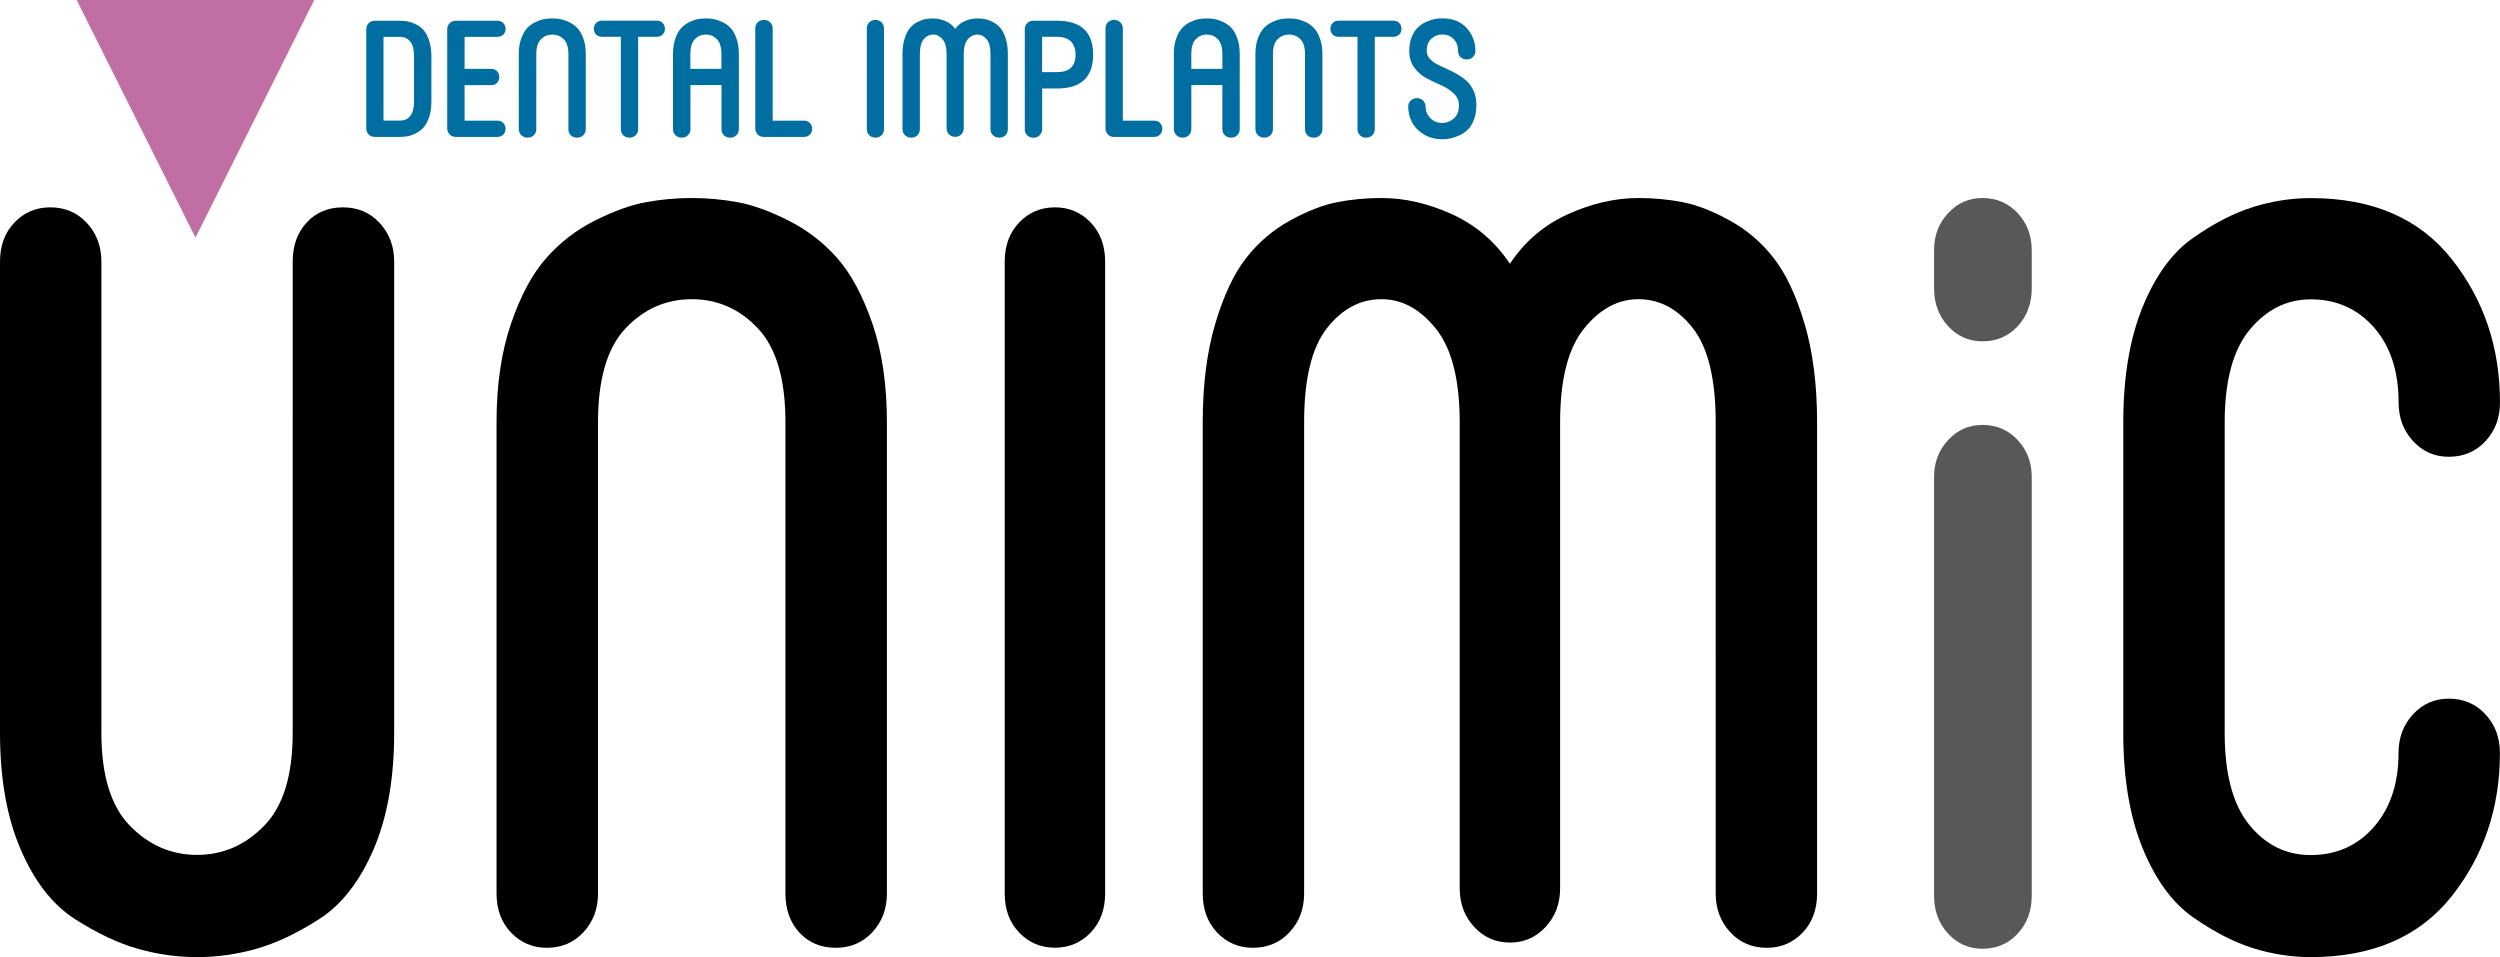
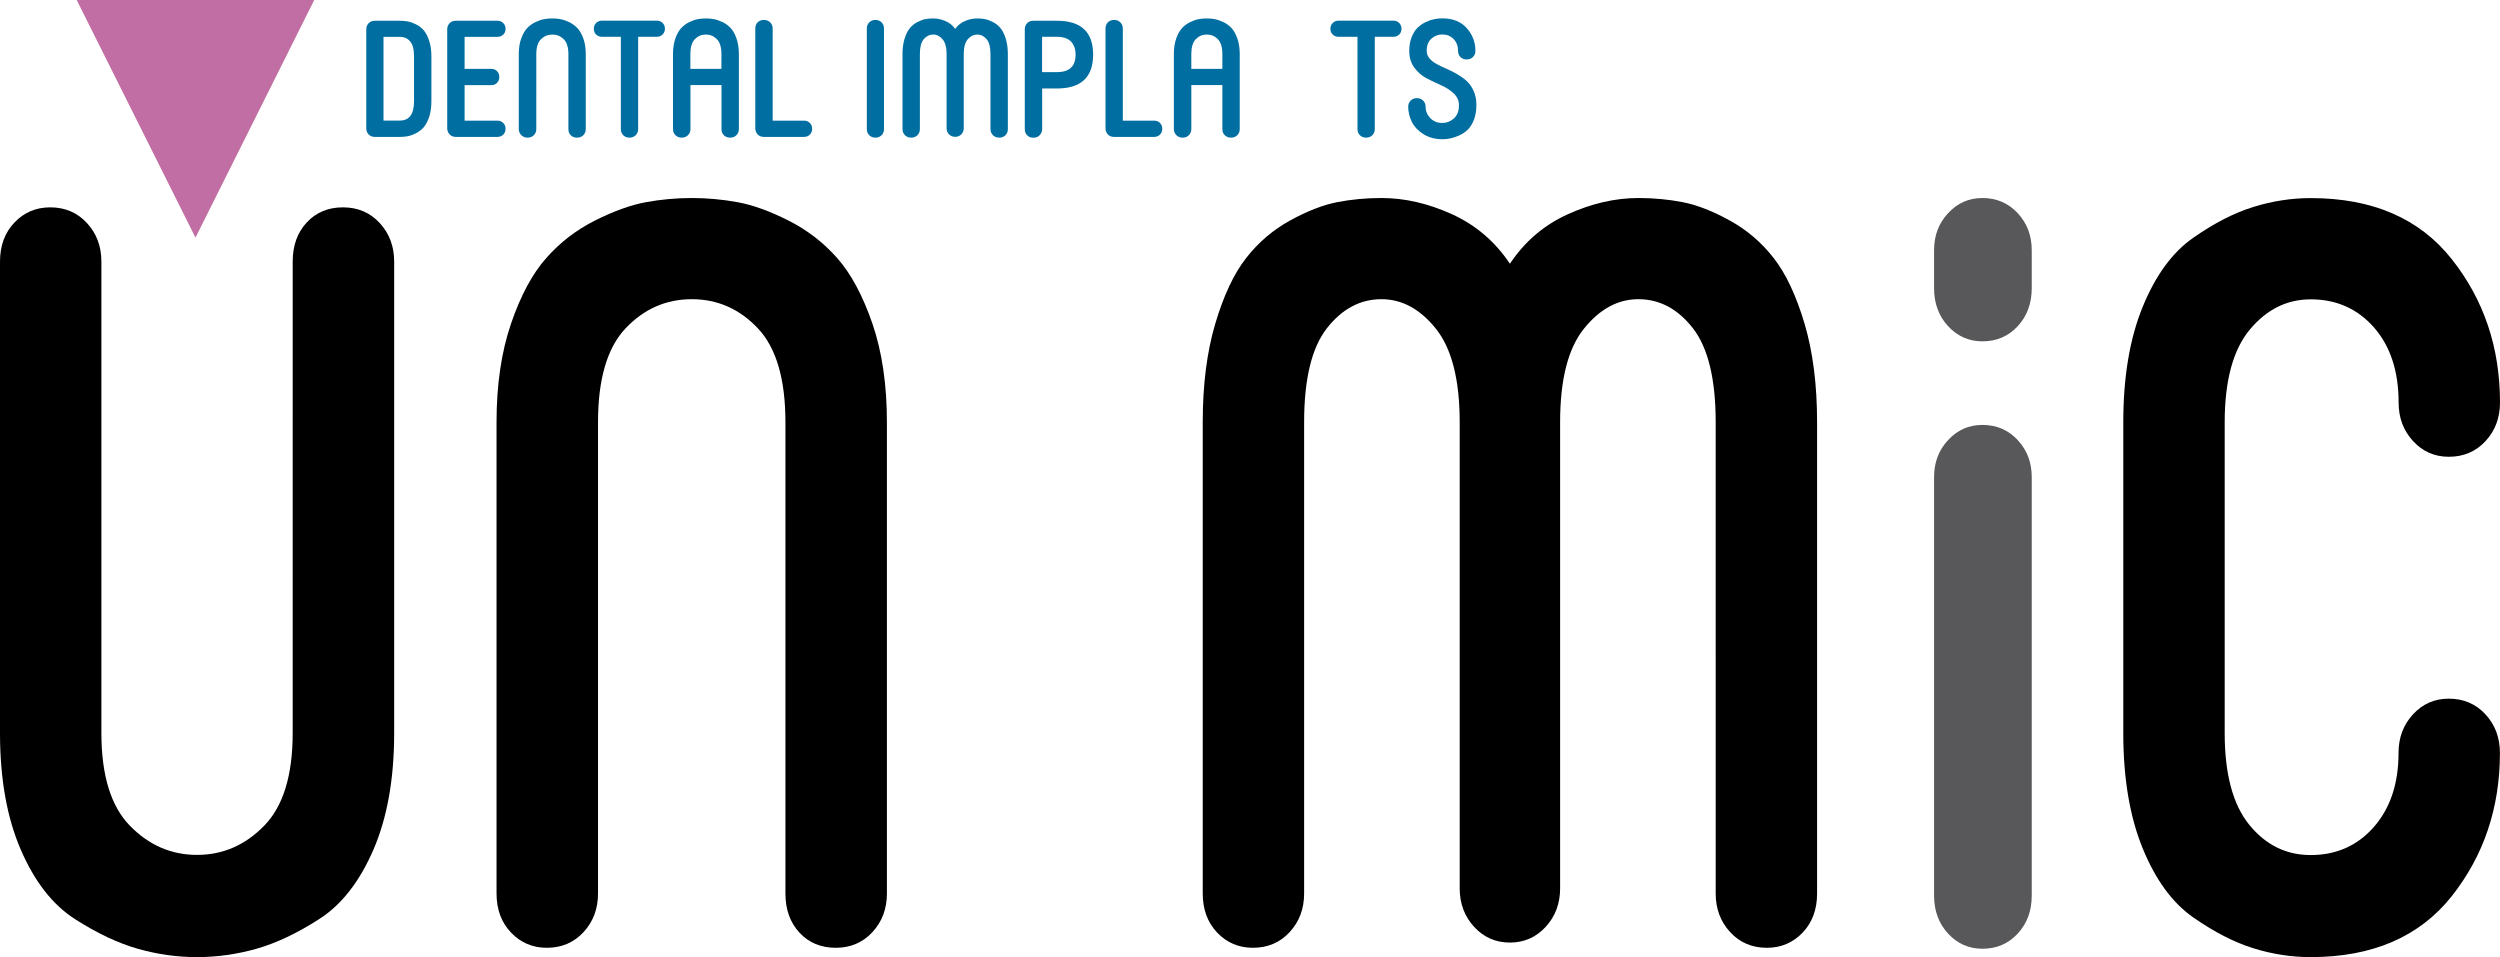
<svg xmlns="http://www.w3.org/2000/svg" id="Layer_1" x="0px" y="0px" viewBox="0 0 335.07 128.28" style="enable-background:new 0 0 335.07 128.28;" xml:space="preserve">
  <style type="text/css">	.st0{fill:#006EA1;}	.st1{fill:#58585A;}	.st2{fill:#C06EA3;}</style>
  <g>
    <g>
      <g>
        <path class="st0" d="M49.09,3.93c0-0.33,0.11-0.6,0.32-0.82c0.21-0.22,0.49-0.33,0.83-0.33h3.36c0.36,0,0.7,0.03,1.04,0.09    c0.33,0.06,0.7,0.19,1.11,0.39c0.41,0.2,0.76,0.47,1.04,0.8c0.29,0.33,0.53,0.8,0.73,1.4c0.2,0.6,0.3,1.29,0.3,2.08v6.03    c0,0.8-0.1,1.5-0.3,2.1c-0.2,0.6-0.45,1.06-0.73,1.39s-0.64,0.59-1.04,0.8c-0.41,0.21-0.78,0.34-1.11,0.4    c-0.33,0.06-0.68,0.09-1.04,0.09h-3.36c-0.34,0-0.62-0.11-0.83-0.33c-0.21-0.22-0.32-0.5-0.32-0.82V3.93z M51.4,4.93v11.23h2.2    c1.26,0,1.89-0.87,1.89-2.6V7.54c0-0.92-0.17-1.58-0.52-1.99s-0.8-0.61-1.37-0.61H51.4z" />
        <path class="st0" d="M59.94,17.19V3.93c0-0.33,0.11-0.6,0.32-0.82c0.21-0.22,0.49-0.33,0.83-0.33h5.58c0.31,0,0.57,0.1,0.78,0.31    c0.21,0.21,0.31,0.47,0.31,0.78s-0.1,0.57-0.31,0.77s-0.47,0.3-0.78,0.3h-4.4v4.29h3.58c0.31,0,0.57,0.1,0.77,0.31    s0.3,0.47,0.3,0.78s-0.1,0.57-0.3,0.78s-0.46,0.31-0.77,0.31h-3.58v4.76h4.4c0.31,0,0.57,0.1,0.78,0.31    c0.21,0.21,0.31,0.47,0.31,0.78c0,0.31-0.1,0.57-0.31,0.78c-0.21,0.21-0.47,0.31-0.78,0.31H61.1c-0.34,0-0.62-0.11-0.83-0.33    C60.05,17.79,59.94,17.52,59.94,17.19z" />
        <path class="st0" d="M69.53,17.3V7.25c0-0.8,0.11-1.5,0.33-2.1c0.22-0.6,0.49-1.07,0.81-1.4c0.32-0.33,0.69-0.6,1.12-0.8    c0.43-0.2,0.82-0.33,1.17-0.39c0.35-0.06,0.7-0.09,1.06-0.09c0.36,0,0.71,0.03,1.06,0.09c0.35,0.06,0.74,0.19,1.17,0.39    c0.43,0.2,0.8,0.47,1.12,0.8c0.32,0.33,0.59,0.8,0.81,1.4c0.22,0.6,0.33,1.3,0.33,2.1V17.3c0,0.33-0.11,0.6-0.33,0.82    c-0.22,0.22-0.5,0.33-0.85,0.33c-0.34,0-0.62-0.11-0.83-0.32c-0.22-0.21-0.32-0.49-0.32-0.83V7.25c0-0.92-0.21-1.59-0.63-2    s-0.93-0.62-1.52-0.62c-0.59,0-1.1,0.21-1.52,0.62c-0.42,0.42-0.63,1.08-0.63,2V17.3c0,0.33-0.11,0.6-0.33,0.82    c-0.22,0.22-0.5,0.33-0.84,0.33c-0.33,0-0.6-0.11-0.82-0.32S69.53,17.64,69.53,17.3z" />
        <path class="st0" d="M79.9,4.63c-0.21-0.2-0.31-0.46-0.31-0.77s0.1-0.57,0.31-0.78c0.21-0.21,0.46-0.31,0.76-0.31h7.39    c0.3,0,0.55,0.1,0.76,0.31c0.21,0.21,0.31,0.47,0.31,0.78S89,4.43,88.8,4.63c-0.21,0.2-0.46,0.3-0.76,0.3h-2.51V17.3    c0,0.33-0.11,0.6-0.33,0.82c-0.22,0.22-0.5,0.33-0.84,0.33c-0.33,0-0.6-0.11-0.82-0.32c-0.22-0.21-0.33-0.49-0.33-0.83V4.93    h-2.54C80.36,4.93,80.11,4.83,79.9,4.63z" />
        <path class="st0" d="M90.2,17.3V7.25c0-0.8,0.11-1.5,0.32-2.1c0.21-0.6,0.48-1.07,0.79-1.4c0.31-0.33,0.68-0.6,1.1-0.8    c0.42-0.2,0.8-0.33,1.15-0.39c0.34-0.06,0.69-0.09,1.04-0.09c0.36,0,0.7,0.03,1.05,0.09c0.34,0.06,0.73,0.19,1.16,0.39    c0.43,0.2,0.8,0.47,1.11,0.8c0.31,0.33,0.58,0.8,0.79,1.4c0.21,0.6,0.32,1.3,0.32,2.1V17.3c0,0.33-0.11,0.6-0.33,0.82    c-0.22,0.22-0.5,0.33-0.85,0.33c-0.33,0-0.6-0.11-0.82-0.32s-0.33-0.49-0.33-0.83v-5.9h-4.16v5.9c0,0.33-0.11,0.6-0.33,0.82    c-0.22,0.22-0.5,0.33-0.85,0.33c-0.33,0-0.6-0.11-0.82-0.32C90.31,17.92,90.2,17.64,90.2,17.3z M92.53,7.25v1.98h4.16V7.25    c0-0.92-0.2-1.59-0.61-2s-0.9-0.62-1.48-0.62s-1.07,0.21-1.47,0.62S92.53,6.33,92.53,7.25z" />
        <path class="st0" d="M101.23,17.19V3.82c0-0.34,0.11-0.62,0.32-0.83c0.21-0.21,0.49-0.32,0.83-0.32s0.62,0.11,0.85,0.33    c0.22,0.22,0.33,0.5,0.33,0.82v12.35h4.2c0.31,0,0.57,0.1,0.78,0.31c0.21,0.21,0.31,0.47,0.31,0.78c0,0.31-0.1,0.57-0.31,0.78    c-0.21,0.21-0.47,0.31-0.78,0.31h-5.38c-0.34,0-0.62-0.11-0.83-0.33C101.34,17.79,101.23,17.52,101.23,17.19z" />
        <path class="st0" d="M116.18,17.3V3.82c0-0.34,0.11-0.62,0.33-0.83c0.22-0.21,0.5-0.32,0.82-0.32s0.6,0.11,0.82,0.32    c0.22,0.22,0.33,0.49,0.33,0.83V17.3c0,0.34-0.11,0.62-0.33,0.83c-0.22,0.21-0.5,0.32-0.82,0.32s-0.6-0.11-0.82-0.32    S116.18,17.64,116.18,17.3z" />
        <path class="st0" d="M120.96,17.3V7.25c0-0.8,0.1-1.5,0.29-2.1c0.19-0.6,0.43-1.07,0.71-1.4c0.28-0.33,0.62-0.6,1.01-0.8    c0.39-0.2,0.75-0.33,1.08-0.39c0.33-0.06,0.67-0.09,1.02-0.09c0.53,0,1.07,0.11,1.62,0.34s0.99,0.58,1.33,1.06    c0.34-0.47,0.79-0.83,1.33-1.06s1.09-0.34,1.62-0.34c0.36,0,0.7,0.03,1.02,0.09c0.33,0.06,0.69,0.19,1.08,0.39    c0.39,0.2,0.73,0.47,1.01,0.8c0.28,0.33,0.52,0.8,0.71,1.4c0.19,0.6,0.29,1.3,0.29,2.1V17.3c0,0.34-0.11,0.62-0.33,0.83    c-0.22,0.21-0.5,0.32-0.82,0.32c-0.34,0-0.62-0.11-0.85-0.33c-0.22-0.22-0.33-0.5-0.33-0.82V7.25c0-0.92-0.17-1.59-0.52-2    s-0.77-0.62-1.26-0.62c-0.47,0-0.89,0.21-1.26,0.63c-0.36,0.42-0.54,1.09-0.54,1.99v9.94c0,0.33-0.11,0.6-0.33,0.82    c-0.22,0.22-0.5,0.33-0.82,0.33c-0.33,0-0.6-0.11-0.82-0.33c-0.22-0.22-0.33-0.5-0.33-0.82V7.25c0-0.9-0.18-1.57-0.54-1.99    c-0.36-0.42-0.78-0.63-1.26-0.63c-0.49,0-0.91,0.21-1.26,0.62s-0.52,1.08-0.52,2V17.3c0,0.33-0.11,0.6-0.33,0.82    c-0.22,0.22-0.5,0.33-0.84,0.33c-0.33,0-0.6-0.11-0.82-0.32S120.96,17.64,120.96,17.3z" />
        <path class="st0" d="M139.34,18.13c-0.22,0.22-0.5,0.33-0.84,0.33c-0.34,0-0.62-0.11-0.83-0.32s-0.32-0.49-0.32-0.83V3.93    c0-0.33,0.11-0.6,0.32-0.82c0.21-0.22,0.49-0.33,0.83-0.33h3.16c3.23,0,4.85,1.51,4.85,4.54s-1.62,4.54-4.85,4.54h-1.98v5.45    C139.67,17.63,139.56,17.9,139.34,18.13z M141.65,4.93h-1.98v4.74h1.98c1.68,0,2.51-0.79,2.51-2.36c0-0.74-0.21-1.32-0.62-1.75    C143.13,5.15,142.5,4.93,141.65,4.93z" />
        <path class="st0" d="M148.17,17.19V3.82c0-0.34,0.11-0.62,0.32-0.83c0.21-0.21,0.49-0.32,0.83-0.32c0.34,0,0.62,0.11,0.84,0.33    c0.22,0.22,0.33,0.5,0.33,0.82v12.35h4.2c0.31,0,0.57,0.1,0.78,0.31c0.21,0.21,0.31,0.47,0.31,0.78c0,0.31-0.1,0.57-0.31,0.78    c-0.21,0.21-0.47,0.31-0.78,0.31h-5.38c-0.34,0-0.62-0.11-0.83-0.33C148.28,17.79,148.17,17.52,148.17,17.19z" />
        <path class="st0" d="M157.33,17.3V7.25c0-0.8,0.11-1.5,0.32-2.1c0.21-0.6,0.48-1.07,0.79-1.4c0.31-0.33,0.68-0.6,1.1-0.8    s0.8-0.33,1.15-0.39c0.34-0.06,0.69-0.09,1.05-0.09c0.36,0,0.7,0.03,1.04,0.09c0.34,0.06,0.73,0.19,1.16,0.39    c0.43,0.2,0.8,0.47,1.11,0.8c0.31,0.33,0.57,0.8,0.79,1.4c0.21,0.6,0.32,1.3,0.32,2.1V17.3c0,0.33-0.11,0.6-0.33,0.82    c-0.22,0.22-0.5,0.33-0.85,0.33c-0.33,0-0.6-0.11-0.82-0.32c-0.22-0.21-0.33-0.49-0.33-0.83v-5.9h-4.16v5.9    c0,0.33-0.11,0.6-0.33,0.82c-0.22,0.22-0.5,0.33-0.84,0.33c-0.33,0-0.6-0.11-0.82-0.32S157.33,17.64,157.33,17.3z M159.67,7.25    v1.98h4.16V7.25c0-0.92-0.2-1.59-0.61-2c-0.41-0.42-0.9-0.62-1.48-0.62c-0.58,0-1.07,0.21-1.47,0.62S159.67,6.33,159.67,7.25z" />
-         <path class="st0" d="M168.26,17.3V7.25c0-0.8,0.11-1.5,0.33-2.1c0.22-0.6,0.49-1.07,0.81-1.4c0.32-0.33,0.69-0.6,1.12-0.8    c0.43-0.2,0.82-0.33,1.17-0.39c0.35-0.06,0.7-0.09,1.06-0.09c0.36,0,0.71,0.03,1.06,0.09c0.35,0.06,0.74,0.19,1.17,0.39    c0.43,0.2,0.8,0.47,1.12,0.8c0.32,0.33,0.59,0.8,0.81,1.4c0.22,0.6,0.33,1.3,0.33,2.1V17.3c0,0.33-0.11,0.6-0.33,0.82    c-0.22,0.22-0.5,0.33-0.85,0.33s-0.62-0.11-0.83-0.32s-0.32-0.49-0.32-0.83V7.25c0-0.92-0.21-1.59-0.63-2    c-0.42-0.42-0.93-0.62-1.52-0.62c-0.59,0-1.1,0.21-1.52,0.62c-0.42,0.42-0.63,1.08-0.63,2V17.3c0,0.33-0.11,0.6-0.33,0.82    c-0.22,0.22-0.5,0.33-0.85,0.33c-0.33,0-0.6-0.11-0.82-0.32S168.26,17.64,168.26,17.3z" />
        <path class="st0" d="M178.62,4.63c-0.21-0.2-0.31-0.46-0.31-0.77s0.1-0.57,0.31-0.78c0.21-0.21,0.46-0.31,0.76-0.31h7.39    c0.3,0,0.55,0.1,0.76,0.31c0.21,0.21,0.31,0.47,0.31,0.78s-0.1,0.57-0.31,0.77c-0.21,0.2-0.46,0.3-0.76,0.3h-2.51V17.3    c0,0.33-0.11,0.6-0.33,0.82c-0.22,0.22-0.5,0.33-0.84,0.33c-0.33,0-0.6-0.11-0.82-0.32s-0.33-0.49-0.33-0.83V4.93h-2.54    C179.08,4.93,178.83,4.83,178.62,4.63z" />
        <path class="st0" d="M193.33,18.66c-0.99,0-1.85-0.23-2.57-0.69c-0.72-0.46-1.23-1.01-1.55-1.66c-0.31-0.65-0.47-1.32-0.47-2.01    c0-0.33,0.11-0.6,0.33-0.82c0.22-0.22,0.5-0.33,0.82-0.33c0.34,0,0.62,0.11,0.85,0.33c0.22,0.22,0.33,0.5,0.33,0.82    c0,0.58,0.21,1.09,0.62,1.52c0.42,0.44,0.96,0.66,1.62,0.66c0.58,0,1.09-0.2,1.55-0.6c0.45-0.4,0.68-0.99,0.68-1.78    c0-0.61-0.23-1.13-0.69-1.57c-0.46-0.44-1.02-0.8-1.67-1.09c-0.65-0.29-1.3-0.6-1.95-0.93c-0.64-0.33-1.2-0.81-1.66-1.43    c-0.46-0.62-0.69-1.37-0.69-2.25c0-0.7,0.11-1.31,0.32-1.85c0.21-0.53,0.48-0.96,0.8-1.27c0.32-0.31,0.69-0.56,1.1-0.76    c0.42-0.19,0.8-0.32,1.16-0.39c0.36-0.07,0.7-0.1,1.04-0.1c1.42,0,2.52,0.44,3.29,1.31c0.77,0.88,1.16,1.89,1.16,3.05    c0,0.33-0.11,0.6-0.33,0.82c-0.22,0.22-0.5,0.33-0.85,0.33c-0.34,0-0.62-0.11-0.83-0.33c-0.22-0.22-0.32-0.5-0.32-0.82    c0-0.65-0.2-1.18-0.6-1.59c-0.4-0.41-0.9-0.61-1.51-0.61c-0.56,0-1.05,0.19-1.47,0.57c-0.42,0.38-0.62,0.92-0.62,1.63    c0,0.37,0.12,0.7,0.37,1c0.25,0.3,0.56,0.55,0.96,0.76c0.39,0.21,0.82,0.42,1.29,0.62c0.47,0.21,0.94,0.44,1.41,0.71    s0.91,0.57,1.3,0.92c0.39,0.35,0.71,0.8,0.96,1.36c0.25,0.56,0.37,1.19,0.37,1.9c0,0.73-0.11,1.38-0.33,1.95    c-0.22,0.57-0.5,1.02-0.82,1.33c-0.33,0.32-0.71,0.58-1.15,0.78s-0.84,0.33-1.2,0.4C194.02,18.63,193.67,18.66,193.33,18.66z" />
      </g>
    </g>
    <g>
      <g>
        <path d="M34.38,127.16c-2.63,0.74-5.29,1.12-7.96,1.12c-2.68,0-5.33-0.37-7.96-1.12c-2.63-0.75-5.44-2.07-8.42-3.98    c-2.98-1.91-5.4-5.01-7.25-9.29C0.93,109.6,0,104.38,0,98.23V35.06c0-2.14,0.65-3.89,1.94-5.24c1.29-1.35,2.89-2.03,4.79-2.03    c1.98,0,3.63,0.7,4.92,2.1s1.94,3.12,1.94,5.17v63.17c0,5.68,1.27,9.83,3.82,12.44c2.54,2.61,5.55,3.91,9,3.91    c3.45,0,6.45-1.3,9-3.91c2.55-2.61,3.82-6.75,3.82-12.44V35.06c0-2.14,0.62-3.89,1.88-5.24c1.25-1.35,2.87-2.03,4.86-2.03    c1.98,0,3.63,0.7,4.92,2.1s1.94,3.12,1.94,5.17v63.17c0,6.15-0.93,11.37-2.78,15.65c-1.86,4.29-4.27,7.38-7.25,9.29    C39.82,125.09,37.01,126.41,34.38,127.16z" />
        <path d="M66.55,119.75V56.59c0-5.03,0.65-9.43,1.94-13.21c1.29-3.77,2.87-6.71,4.73-8.8c1.85-2.1,4.03-3.77,6.54-5.03    c2.5-1.26,4.77-2.07,6.8-2.45c2.03-0.37,4.08-0.56,6.15-0.56s4.12,0.19,6.15,0.56c2.03,0.37,4.29,1.19,6.8,2.45    c2.5,1.26,4.68,2.93,6.54,5.03c1.86,2.1,3.43,5.03,4.73,8.8c1.29,3.77,1.94,8.18,1.94,13.21v63.17c0,2.05-0.65,3.77-1.94,5.17    c-1.29,1.4-2.94,2.1-4.92,2.1c-1.99,0-3.61-0.68-4.86-2.03c-1.25-1.35-1.88-3.1-1.88-5.24V56.59c0-5.78-1.23-9.97-3.69-12.58    c-2.46-2.61-5.42-3.91-8.87-3.91c-3.45,0-6.41,1.31-8.87,3.91c-2.46,2.61-3.69,6.8-3.69,12.58v63.17c0,2.05-0.65,3.77-1.94,5.17    s-2.94,2.1-4.92,2.1c-1.9,0-3.5-0.68-4.79-2.03C67.2,123.64,66.55,121.9,66.55,119.75z" />
-         <path d="M134.66,119.75V35.06c0-2.14,0.65-3.89,1.94-5.24c1.29-1.35,2.89-2.03,4.79-2.03c1.9,0,3.5,0.68,4.79,2.03    c1.29,1.35,1.94,3.1,1.94,5.24v84.69c0,2.14-0.65,3.89-1.94,5.24c-1.29,1.35-2.89,2.03-4.79,2.03c-1.9,0-3.5-0.68-4.79-2.03    C135.3,123.64,134.66,121.9,134.66,119.75z" />
        <path d="M161.2,119.75V56.59c0-5.03,0.56-9.43,1.68-13.21c1.12-3.77,2.5-6.71,4.14-8.8c1.64-2.1,3.6-3.77,5.89-5.03    c2.29-1.26,4.38-2.07,6.28-2.45c1.9-0.37,3.88-0.56,5.96-0.56c3.11,0,6.26,0.72,9.45,2.17c3.19,1.45,5.78,3.66,7.77,6.64    c1.98-2.98,4.57-5.19,7.77-6.64c3.19-1.44,6.34-2.17,9.45-2.17c2.07,0,4.06,0.19,5.96,0.56c1.9,0.37,3.99,1.19,6.28,2.45    c2.29,1.26,4.25,2.93,5.89,5.03c1.64,2.1,3.02,5.03,4.14,8.8c1.12,3.77,1.68,8.18,1.68,13.21v63.17c0,2.14-0.65,3.89-1.94,5.24    c-1.29,1.35-2.89,2.03-4.79,2.03c-1.99,0-3.63-0.7-4.92-2.1c-1.29-1.4-1.94-3.12-1.94-5.17V56.59c0-5.78-1.02-9.97-3.04-12.58    c-2.03-2.61-4.47-3.91-7.32-3.91c-2.76,0-5.2,1.33-7.32,3.98c-2.12,2.66-3.17,6.83-3.17,12.51v62.47c0,2.05-0.65,3.77-1.94,5.17    c-1.29,1.4-2.89,2.1-4.79,2.1c-1.9,0-3.5-0.7-4.79-2.1s-1.94-3.12-1.94-5.17V56.59c0-5.68-1.06-9.85-3.17-12.51    c-2.12-2.65-4.55-3.98-7.32-3.98c-2.85,0-5.29,1.31-7.32,3.91c-2.03,2.61-3.04,6.8-3.04,12.58v63.17c0,2.05-0.65,3.77-1.94,5.17    s-2.94,2.1-4.92,2.1c-1.9,0-3.5-0.68-4.79-2.03C161.85,123.64,161.2,121.9,161.2,119.75z" />
        <path class="st1" d="M259.22,63.94c0-1.96,0.62-3.61,1.88-4.96c1.25-1.35,2.78-2.03,4.6-2.03c1.9,0,3.47,0.68,4.73,2.03    c1.25,1.35,1.88,3,1.88,4.96v56.09c0,2.05-0.63,3.75-1.88,5.1c-1.25,1.35-2.83,2.03-4.73,2.03c-1.81,0-3.35-0.68-4.6-2.03    c-1.25-1.35-1.88-3.05-1.88-5.1V63.94z" />
        <path class="st1" d="M259.22,33.53c0-1.96,0.62-3.61,1.88-4.96c1.25-1.35,2.78-2.03,4.6-2.03c1.9,0,3.47,0.68,4.73,2.03    c1.25,1.35,1.88,3,1.88,4.96v5.09c0,2.05-0.63,3.75-1.88,5.1c-1.25,1.35-2.83,2.03-4.73,2.03c-1.81,0-3.35-0.68-4.6-2.03    c-1.25-1.35-1.88-3.05-1.88-5.1V33.53z" />
        <path d="M309.7,128.28c-2.59,0-5.16-0.4-7.7-1.19c-2.55-0.79-5.22-2.17-8.03-4.12c-2.81-1.96-5.07-5.05-6.8-9.29    c-1.73-4.24-2.59-9.38-2.59-15.44V56.59c0-6.06,0.86-11.2,2.59-15.44c1.73-4.24,3.99-7.34,6.8-9.29c2.8-1.96,5.48-3.33,8.03-4.12    c2.54-0.79,5.11-1.19,7.7-1.19c8.29,0,14.59,2.73,18.9,8.18c4.32,5.45,6.47,11.86,6.47,19.22c0,2.05-0.65,3.77-1.94,5.17    c-1.29,1.4-2.94,2.1-4.92,2.1c-1.9,0-3.5-0.7-4.79-2.1c-1.29-1.4-1.94-3.12-1.94-5.17c0-4.19-1.1-7.55-3.3-10.06    s-5.03-3.77-8.48-3.77c-3.19,0-5.91,1.35-8.16,4.05c-2.25,2.7-3.37,6.85-3.37,12.44v41.64c0,5.5,1.1,9.6,3.3,12.3    c2.2,2.7,4.94,4.05,8.22,4.05c3.45,0,6.28-1.26,8.48-3.77c2.2-2.52,3.3-5.82,3.3-9.92c0-2.05,0.65-3.77,1.94-5.17    c1.29-1.4,2.89-2.1,4.79-2.1c1.98,0,3.63,0.7,4.92,2.1s1.94,3.12,1.94,5.17c0,7.36-2.16,13.77-6.47,19.22    C324.28,125.55,317.98,128.28,309.7,128.28z" />
      </g>
    </g>
    <polygon class="st2" points="26.2,31.85 10.28,0 42.12,0  " />
  </g>
</svg>